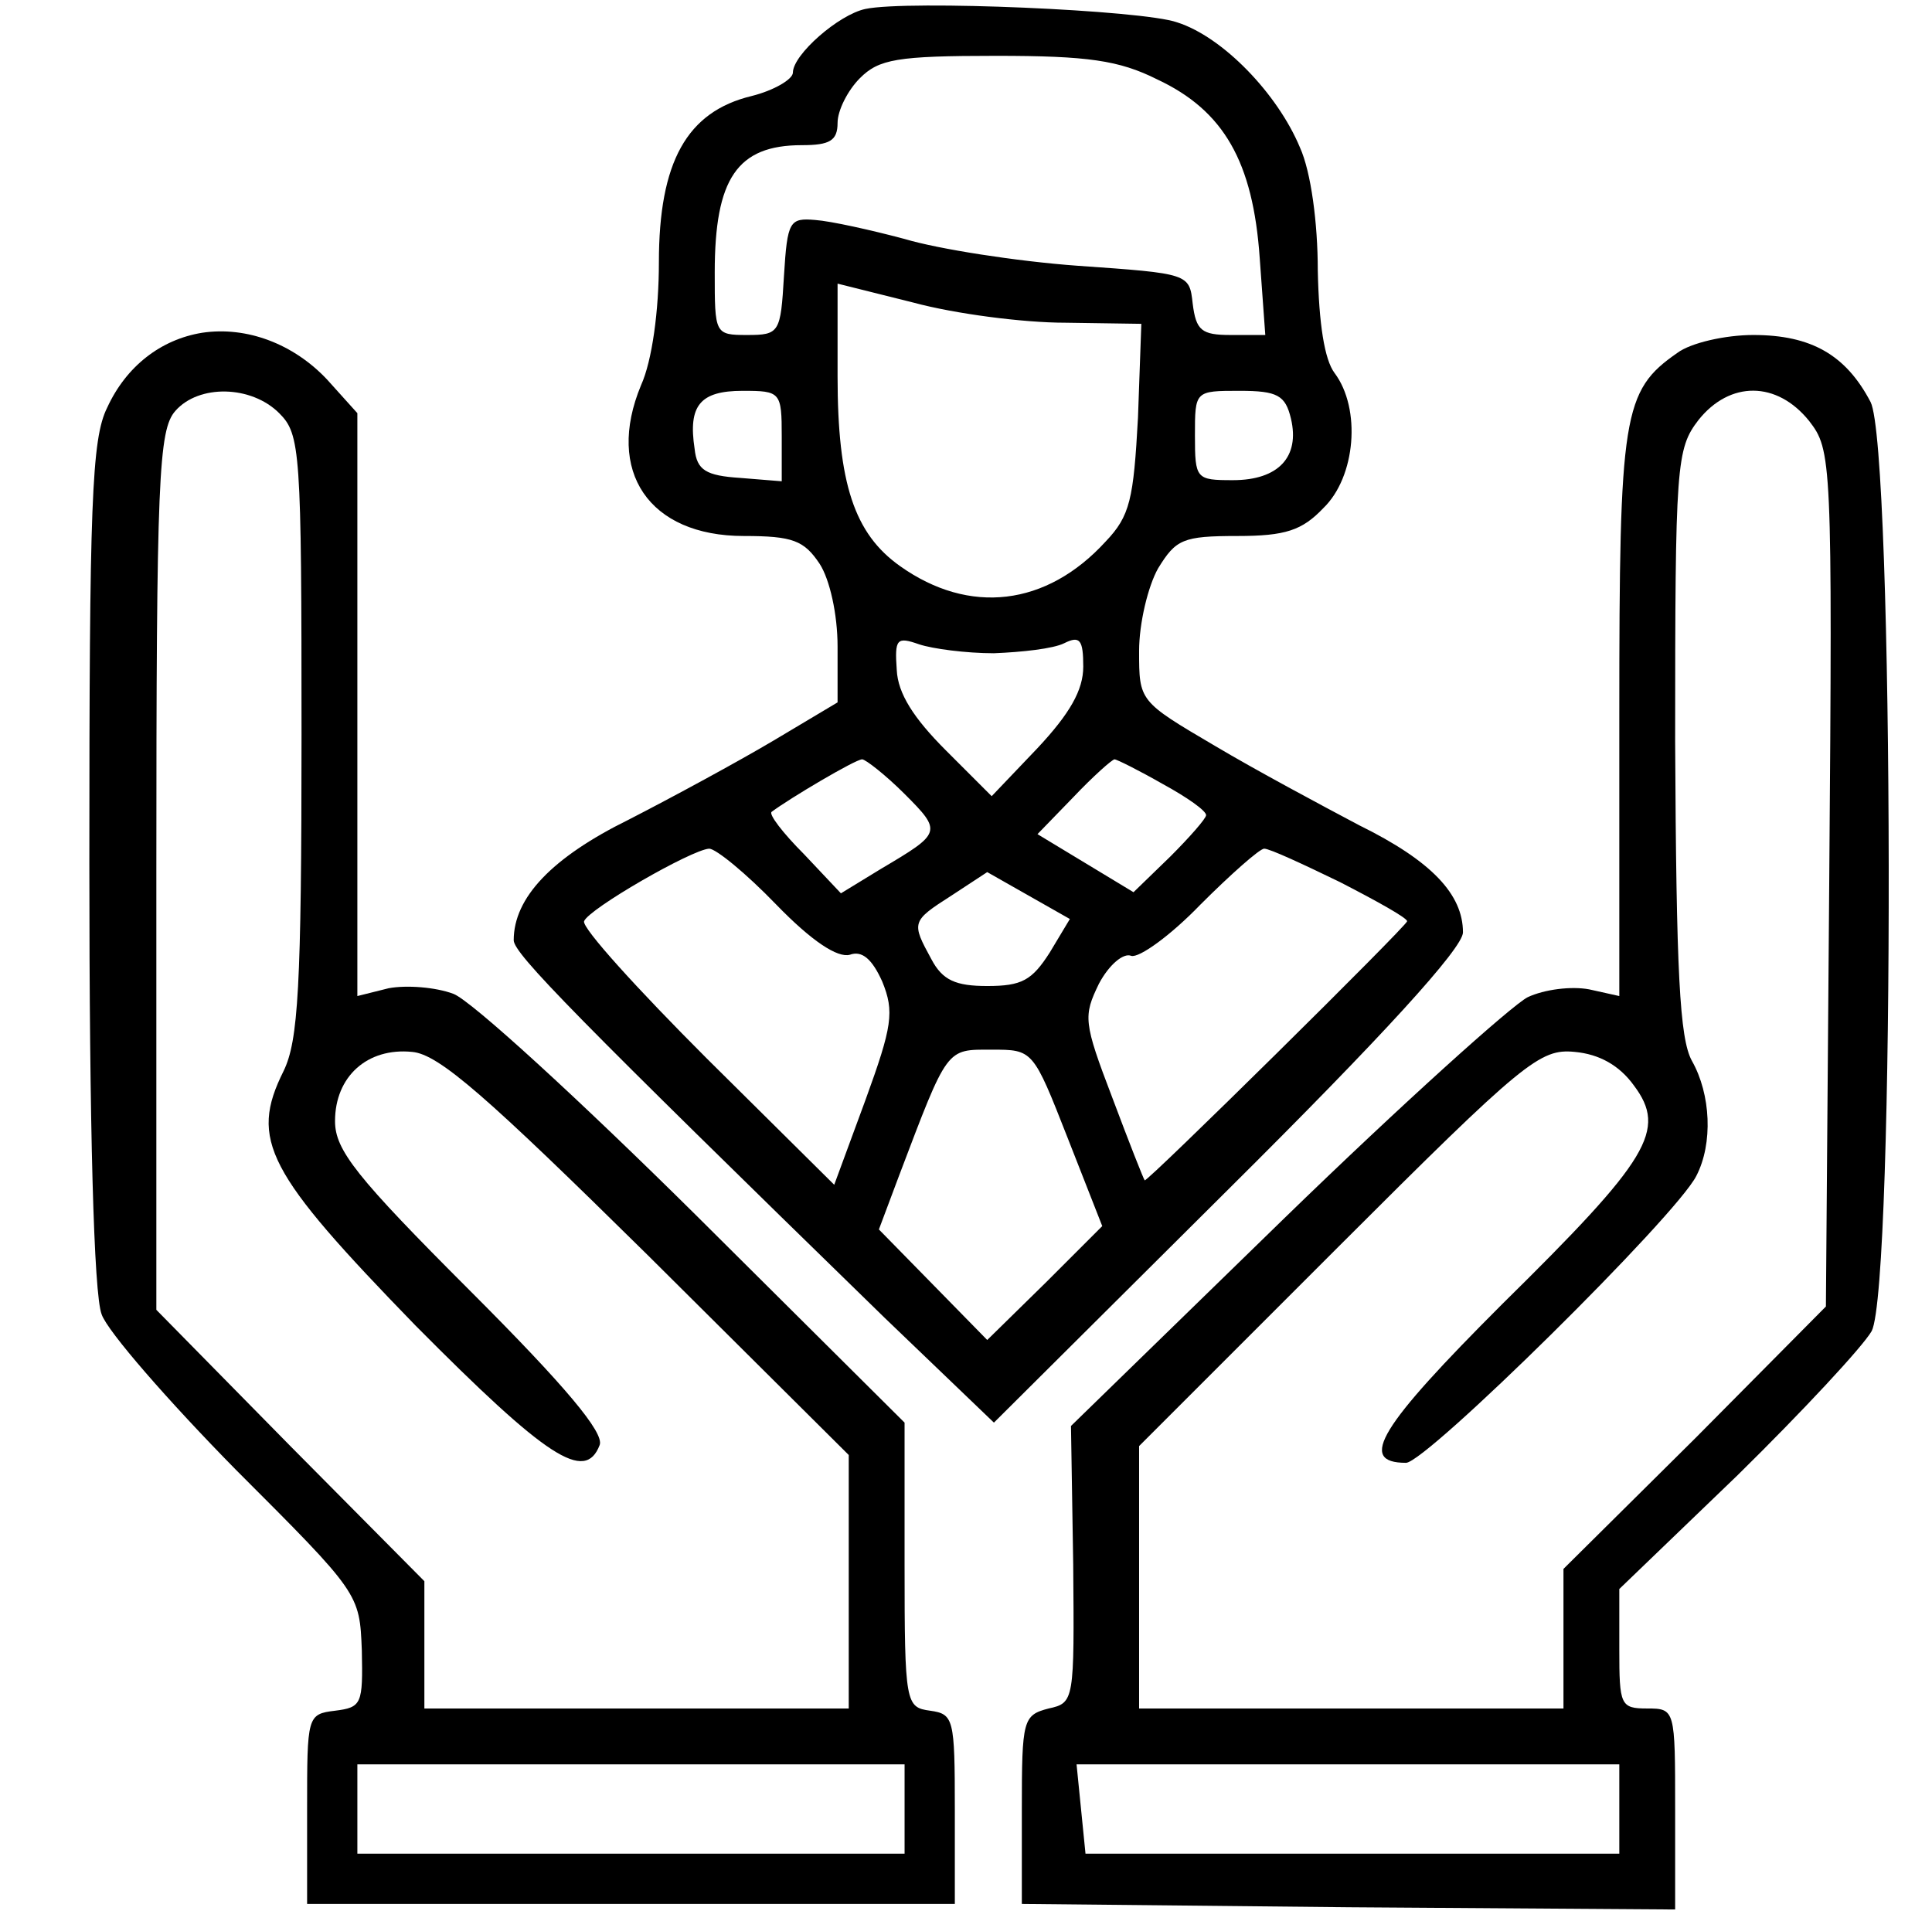
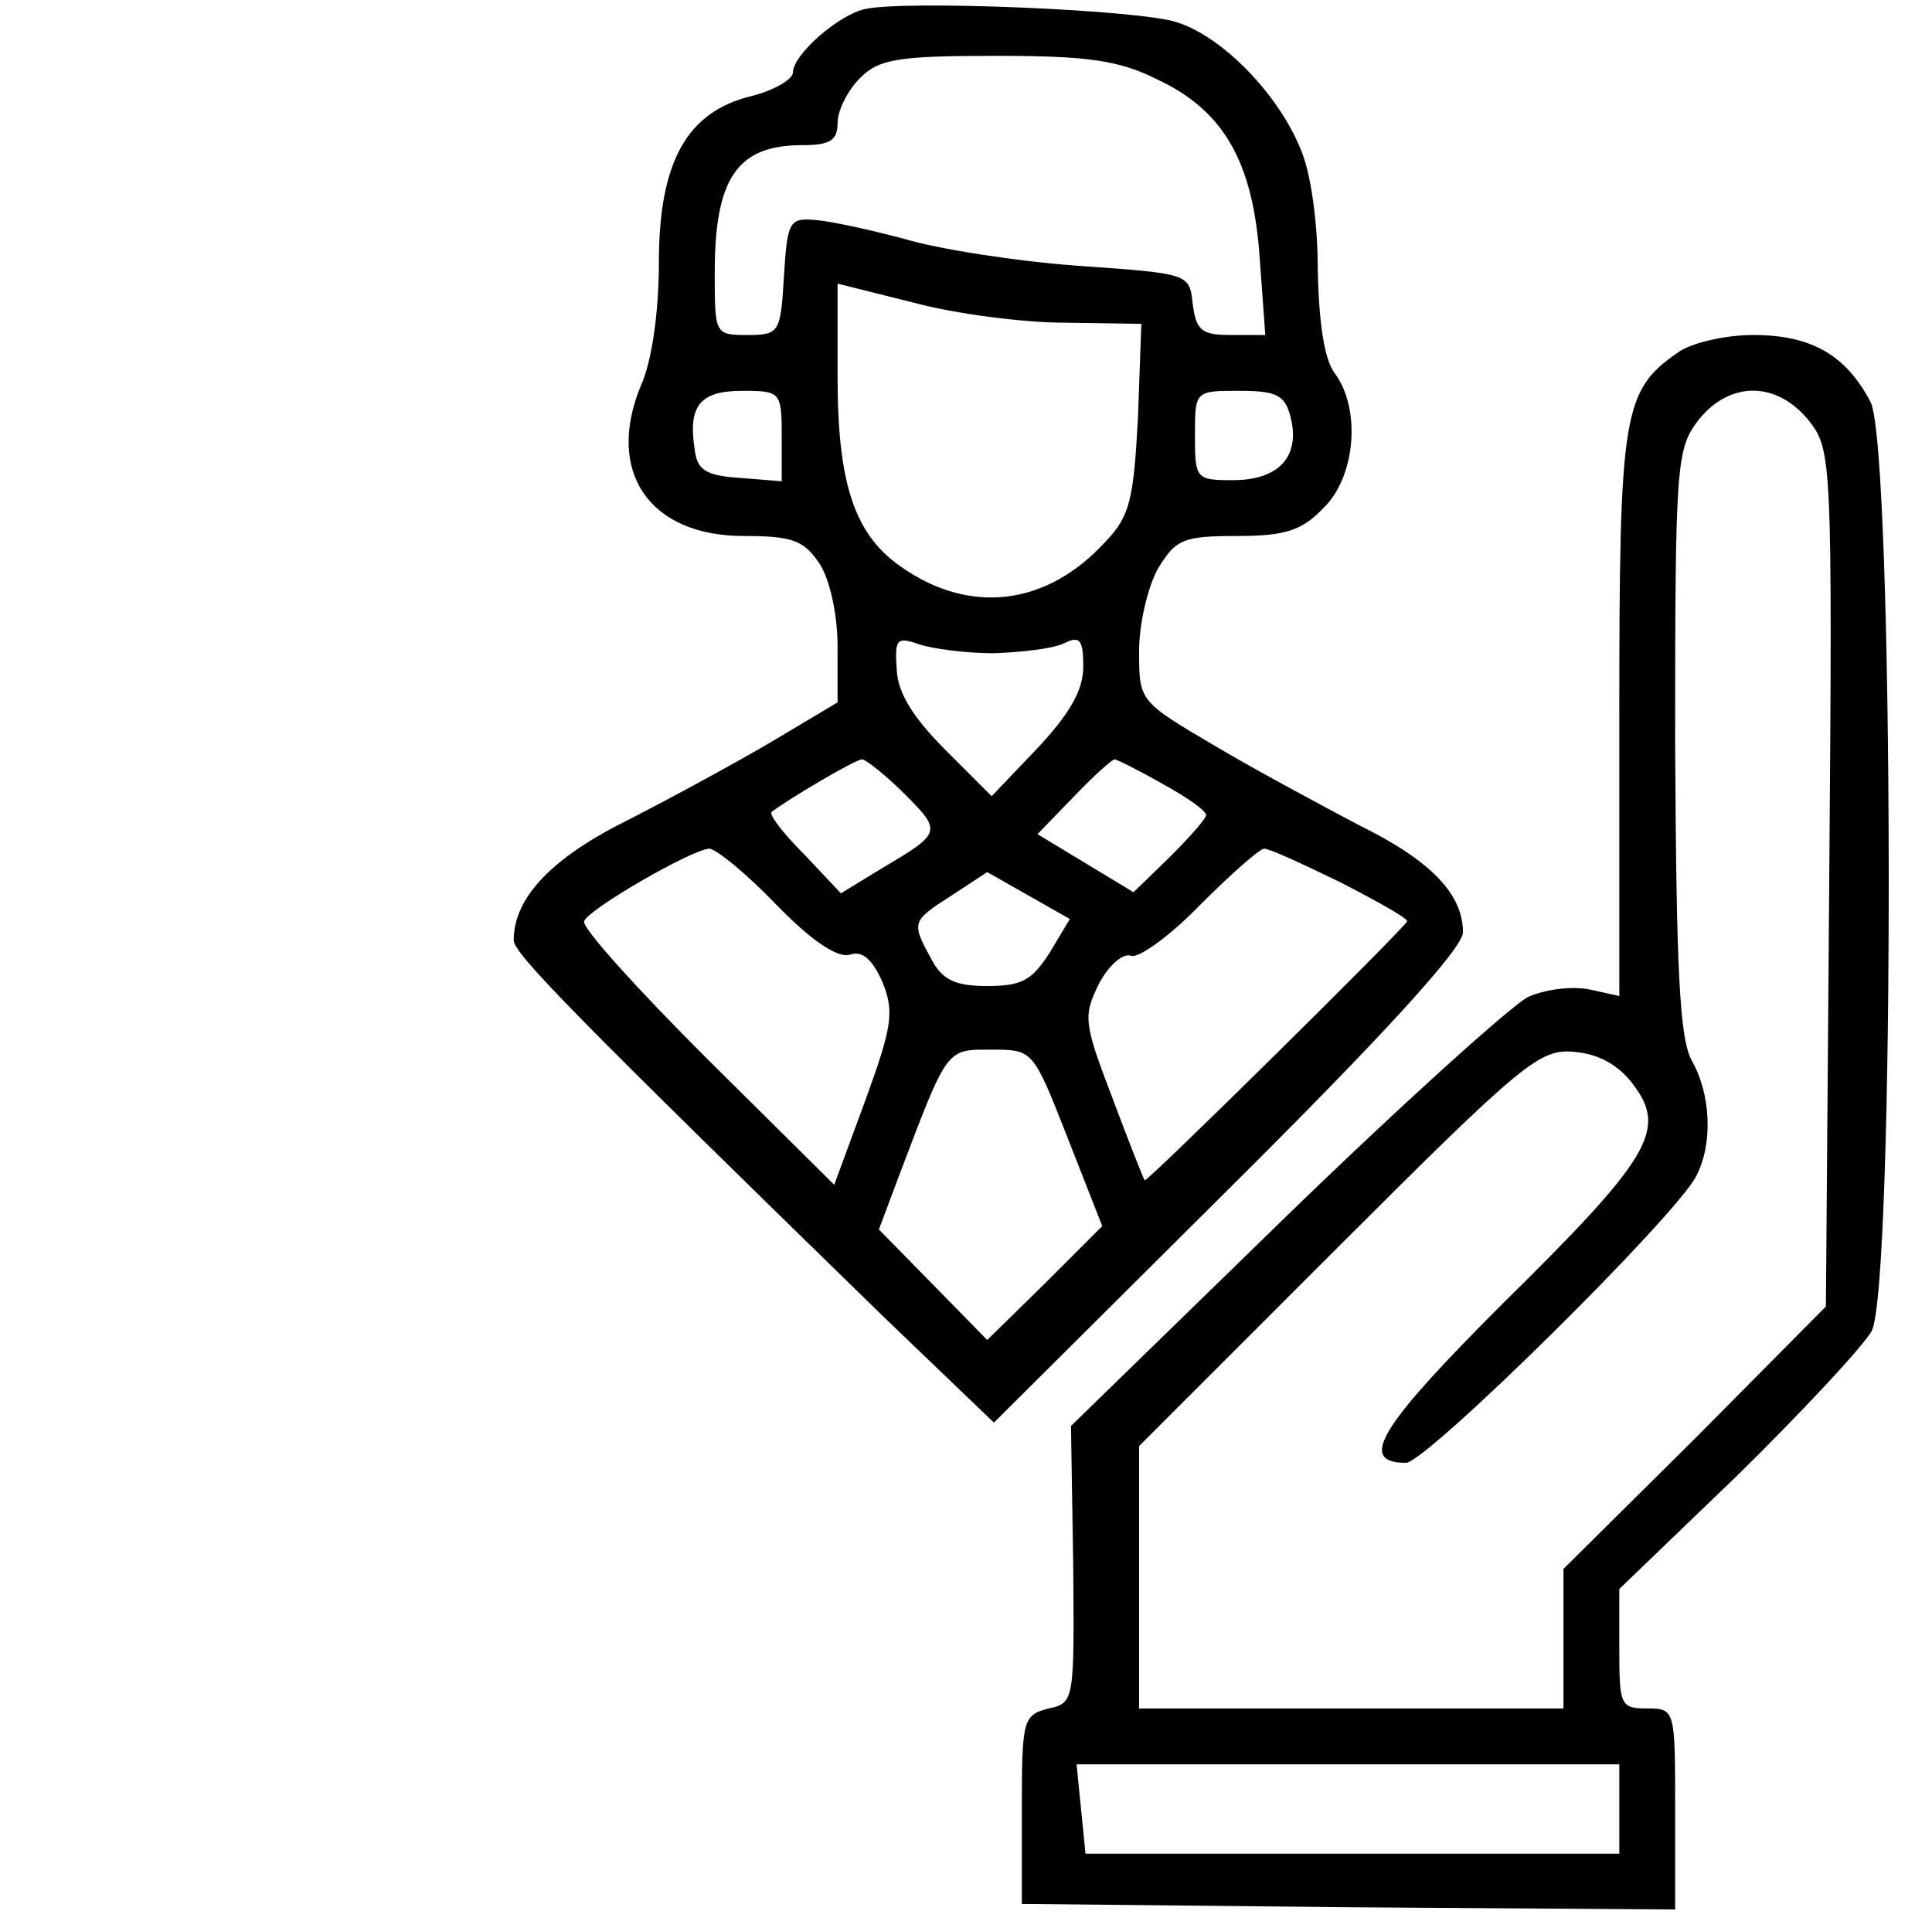
<svg xmlns="http://www.w3.org/2000/svg" preserveAspectRatio="xMidYMid meet" viewBox="0 0 173 172" height="172pt" width="173pt" version="1.0">
  <g stroke="none" fill="#000000" transform="translate(0,172) scale(0.1,-0.1)">
    <path d="M775 1712 c-24 -5 -65 -41 -65 -57 0 -6 -17 -16 -37 -21 -58 -14 -83 -59 -83 -149 0 -43 -6 -88 -16 -110 -32 -77 7 -135 92 -135 44 0 54 -4 68 -25 9 -14 16 -45 16 -74 l0 -50 -57 -34 c-32 -19 -91 -51 -130 -71 -69 -34 -103 -70 -103 -108 0 -12 56 -69 332 -338 l98 -94 210 209 c138 137 210 216 210 230 0 34 -28 64 -93 96 -34 18 -92 49 -129 71 -68 40 -68 40 -68 85 0 25 8 58 17 74 16 26 22 29 71 29 43 0 58 5 77 25 29 28 34 89 10 121 -9 12 -14 44 -15 92 0 42 -6 88 -16 110 -20 48 -69 99 -110 112 -31 11 -241 20 -279 12z m261 -63 c60 -28 86 -74 92 -160 l5 -69 -31 0 c-26 0 -31 4 -34 28 -3 27 -3 27 -103 34 -55 4 -125 15 -155 24 -30 8 -66 16 -80 17 -23 2 -25 -1 -28 -50 -3 -51 -4 -53 -33 -53 -29 0 -29 1 -29 56 0 84 20 114 78 114 25 0 32 4 32 20 0 11 9 29 20 40 17 17 33 20 122 20 82 0 110 -4 144 -21z m-82 -218 l68 -1 -3 -84 c-4 -73 -7 -88 -29 -111 -53 -58 -122 -66 -184 -22 -41 29 -56 74 -56 170 l0 83 68 -17 c37 -10 98 -18 136 -18z m-254 -102 l0 -40 -37 3 c-31 2 -39 7 -41 26 -6 39 5 52 43 52 34 0 35 -1 35 -41z m456 16 c8 -34 -11 -55 -52 -55 -33 0 -34 1 -34 40 0 40 0 40 40 40 34 0 41 -4 46 -25z m-266 -210 c25 1 53 4 63 9 14 7 17 3 17 -21 0 -21 -12 -42 -41 -73 l-41 -43 -41 41 c-29 29 -43 51 -44 72 -2 28 0 30 20 23 12 -4 42 -8 67 -8z m-80 -126 c34 -34 33 -35 -21 -67 l-36 -22 -33 35 c-19 19 -32 36 -29 38 16 12 75 47 81 47 3 0 21 -14 38 -31z m231 9 c22 -12 39 -24 39 -28 0 -3 -15 -20 -32 -37 l-33 -32 -43 26 -43 26 32 33 c18 19 35 34 37 34 2 0 22 -10 43 -22z m-346 -108 c32 -33 55 -48 66 -45 11 4 20 -4 29 -24 11 -27 9 -40 -15 -106 l-28 -76 -114 113 c-62 62 -112 117 -110 123 4 11 96 64 112 65 6 0 33 -22 60 -50z m505 20 c33 -17 60 -32 60 -35 0 -4 -234 -235 -235 -232 -1 1 -14 34 -29 74 -26 68 -26 73 -12 102 9 17 22 28 29 25 7 -2 35 18 62 46 27 27 53 50 57 50 5 0 35 -14 68 -30z m-260 -63 c-16 -25 -25 -30 -56 -30 -28 0 -40 5 -50 24 -18 33 -18 34 18 57 l32 21 37 -21 37 -21 -18 -30z m16 -166 l31 -79 -51 -51 -52 -51 -48 49 -49 50 18 48 c44 116 42 113 83 113 37 0 37 0 68 -79z" />
-     <path d="M181 1422 c-37 -6 -68 -30 -85 -67 -14 -28 -16 -86 -16 -408 0 -238 4 -386 11 -404 5 -15 60 -78 120 -139 111 -111 111 -111 113 -162 1 -48 0 -51 -24 -54 -25 -3 -25 -5 -25 -88 l0 -85 290 0 290 0 0 85 c0 81 -1 85 -22 88 -22 3 -23 6 -23 131 l0 127 -187 186 c-104 103 -201 192 -217 198 -16 6 -42 8 -58 5 l-28 -7 0 261 0 261 -27 30 c-30 32 -72 48 -112 42z m69 -72 c19 -19 20 -33 20 -288 0 -227 -3 -274 -16 -301 -31 -62 -15 -91 118 -228 118 -119 152 -141 165 -107 4 11 -30 52 -116 138 -102 102 -121 126 -121 152 0 40 29 66 69 62 24 -2 67 -40 211 -182 l180 -179 0 -113 0 -114 -190 0 -190 0 0 57 0 57 -120 121 -120 122 0 393 c0 352 2 395 17 412 21 24 68 23 93 -2z m560 -1250 l0 -40 -245 0 -245 0 0 40 0 40 245 0 245 0 0 -40z" />
    <path d="M1502 1404 c-49 -34 -52 -55 -52 -324 l0 -252 -27 6 c-16 3 -40 0 -55 -7 -14 -7 -113 -96 -218 -198 l-191 -186 2 -124 c1 -122 1 -124 -22 -129 -23 -6 -24 -10 -24 -90 l0 -85 293 -3 292 -2 0 90 c0 89 0 90 -25 90 -24 0 -25 3 -25 53 l0 54 106 102 c58 57 112 115 120 129 21 41 20 791 -1 832 -22 42 -53 60 -105 60 -25 0 -56 -7 -68 -16z m118 -61 c20 -26 21 -33 18 -410 l-3 -383 -117 -118 -118 -117 0 -63 0 -62 -190 0 -190 0 0 118 0 117 178 178 c167 167 181 178 212 175 22 -2 40 -12 53 -30 30 -40 14 -66 -118 -196 -109 -109 -130 -142 -86 -142 18 0 242 221 260 257 15 29 13 73 -4 103 -11 20 -14 79 -15 286 0 249 1 262 21 288 28 35 70 35 99 -1z m-170 -1243 l0 -40 -239 0 -239 0 -4 40 -4 40 243 0 243 0 0 -40z" />
  </g>
</svg>